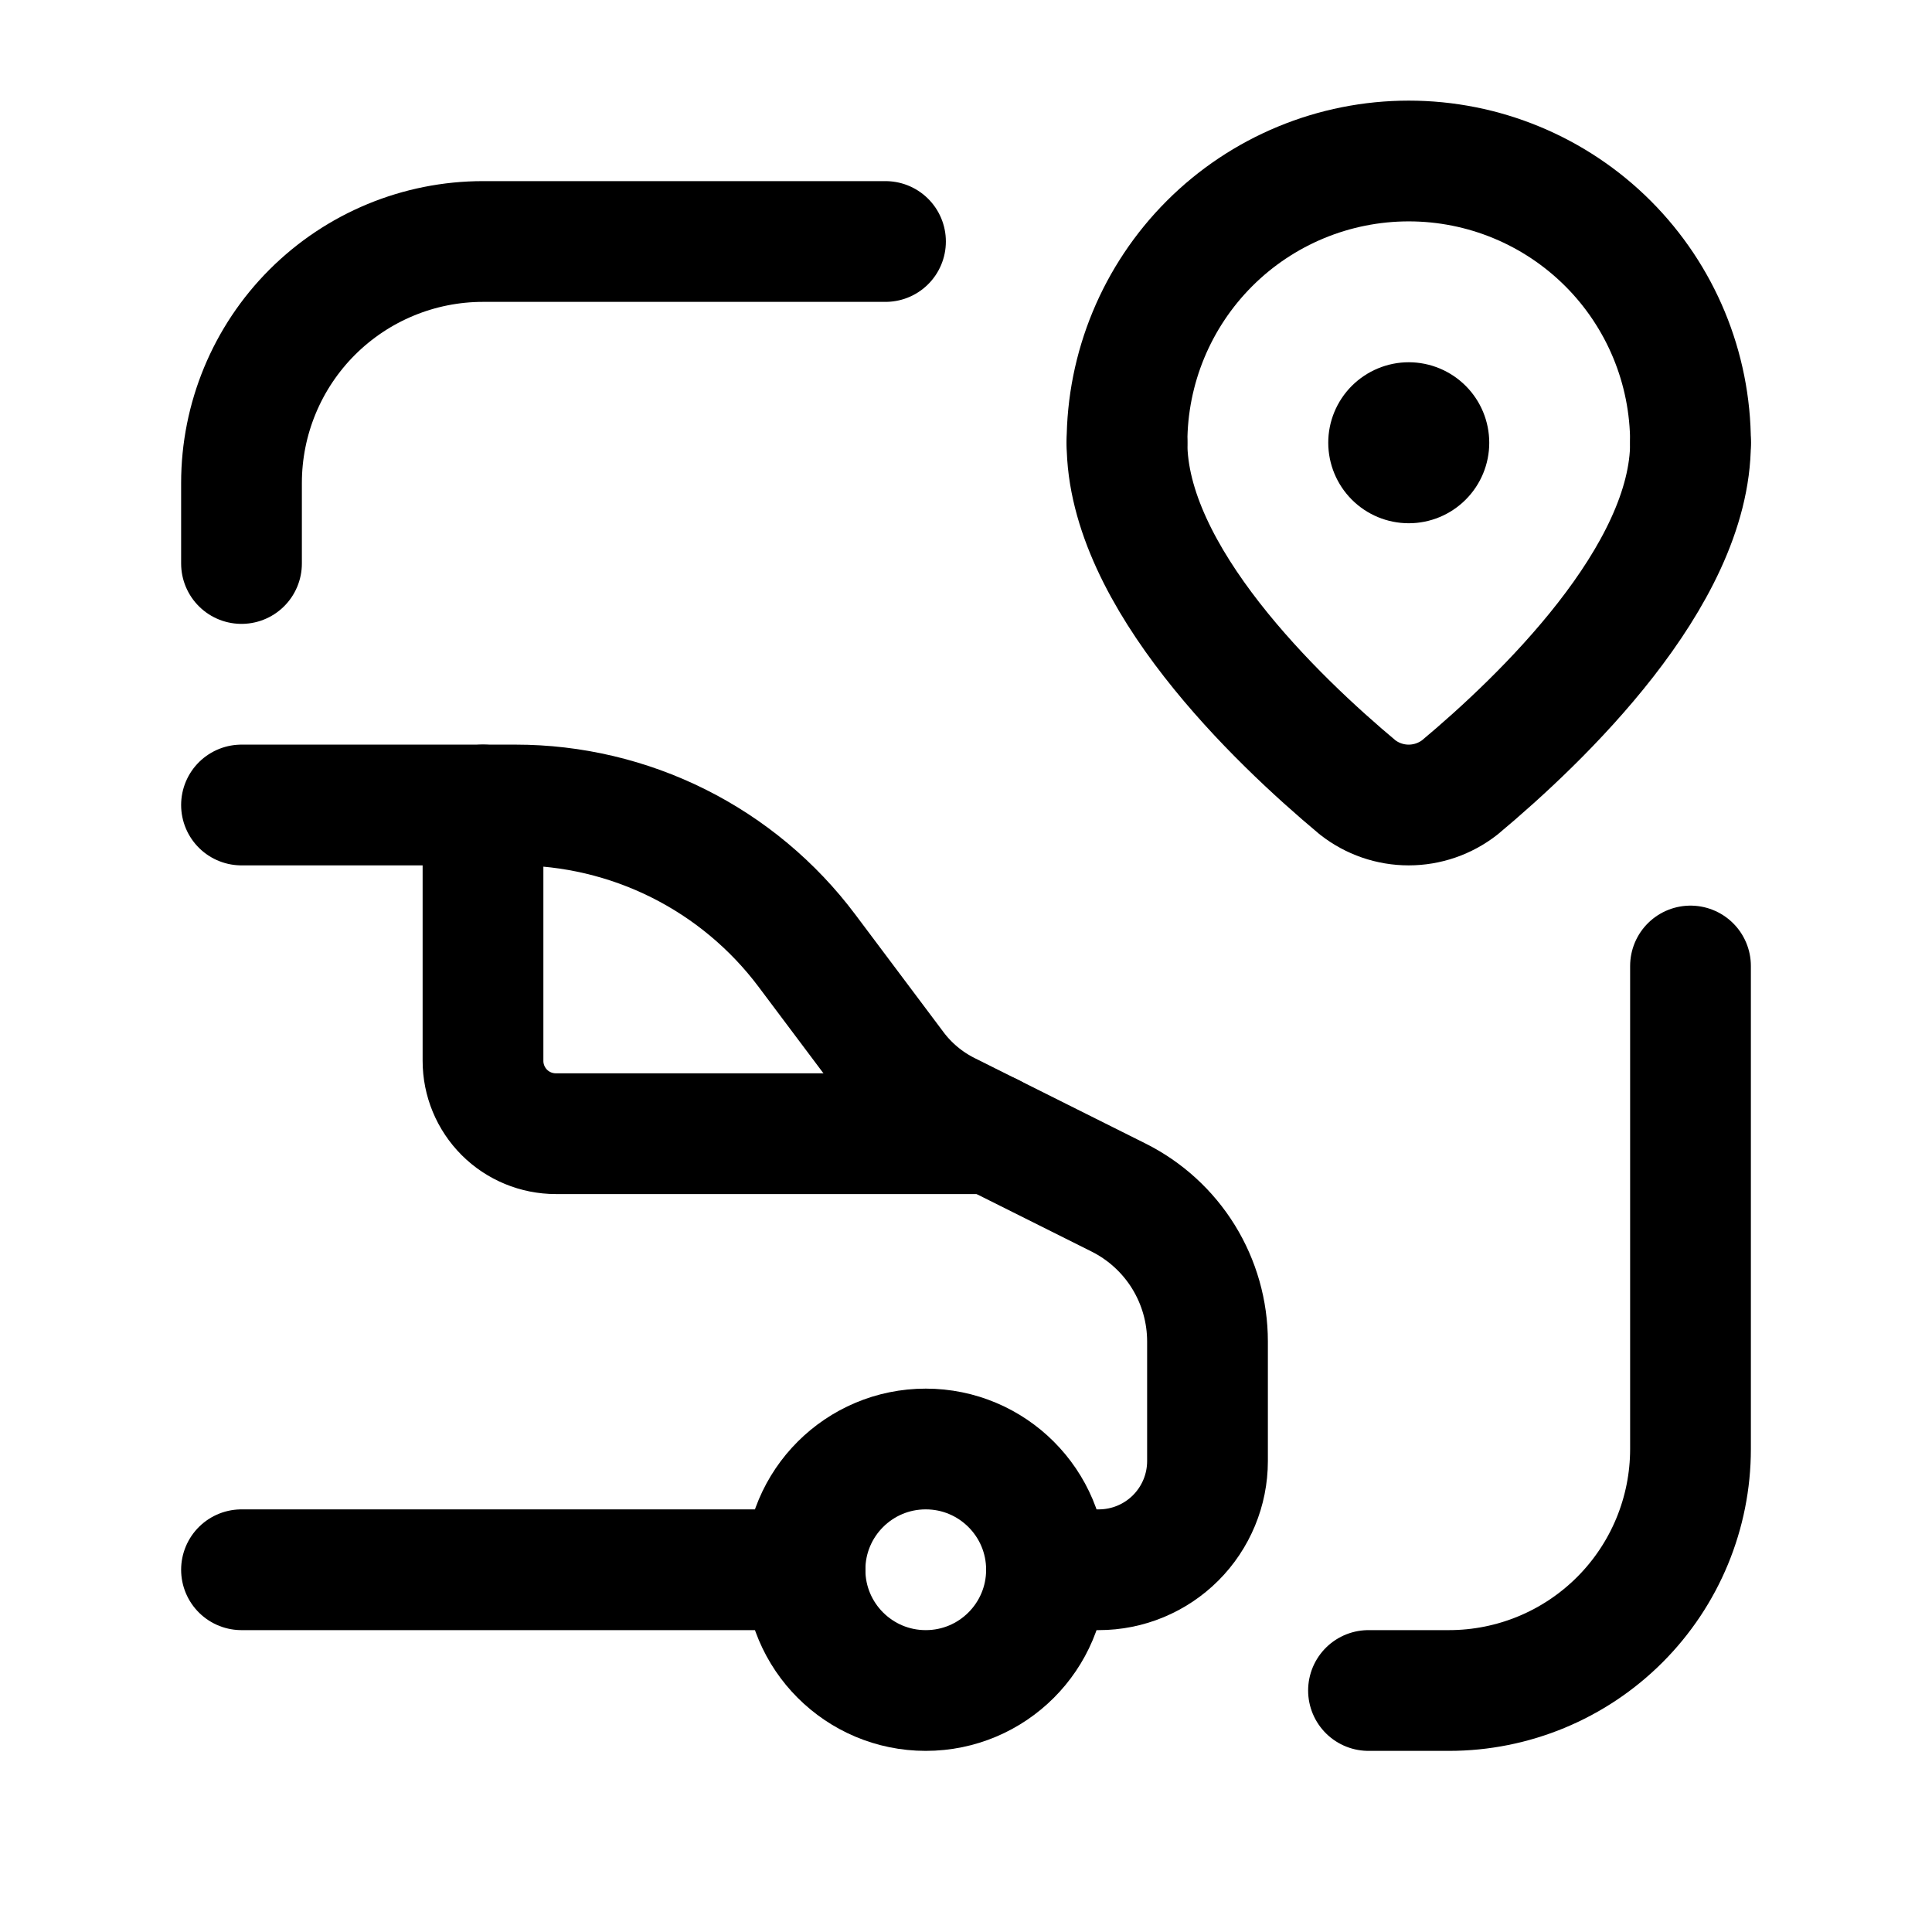
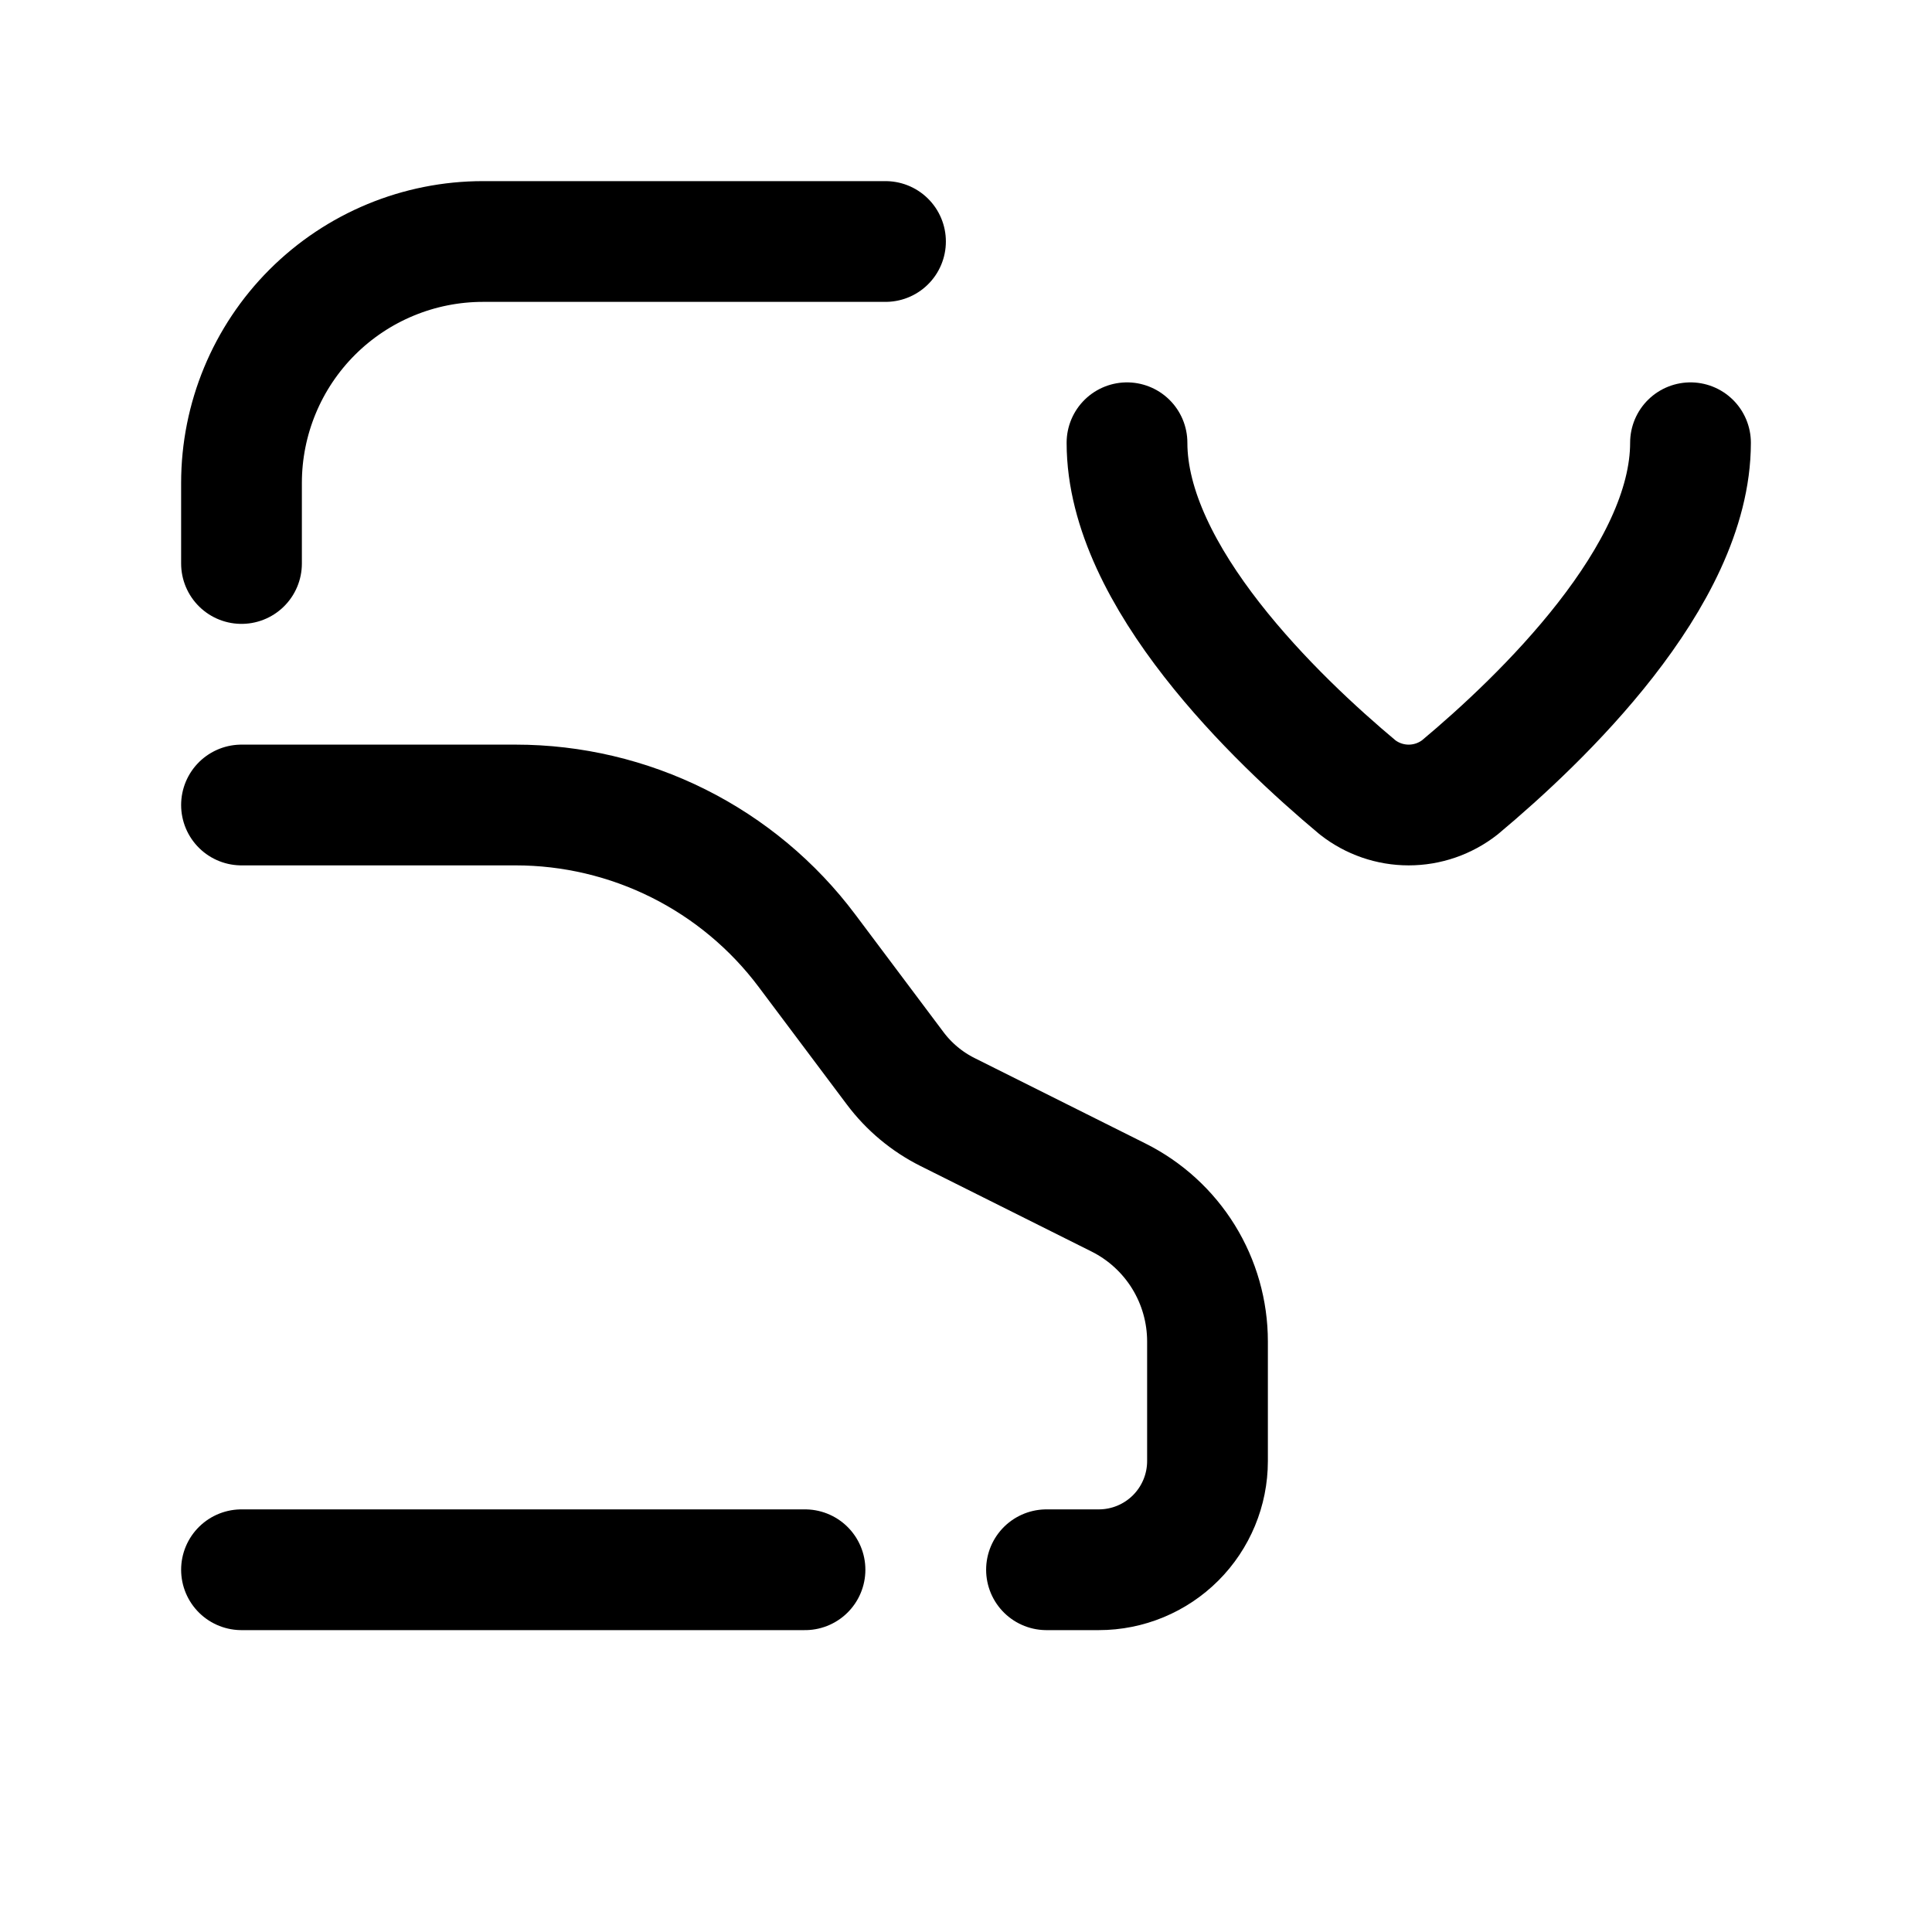
<svg xmlns="http://www.w3.org/2000/svg" width="48" height="48" viewBox="0 0 48 48" fill="none">
  <g clip-path="url(#clip0_2200_3245)">
    <path d="M22 6H12C10.409 6 8.883 6.632 7.757 7.757C6.632 8.882 6 10.409 6 12V14" stroke="#468DAD" style="stroke:#468DAD;stroke:color(display-p3 0.275 0.553 0.678);stroke-opacity:1;" stroke-width="3" stroke-linecap="round" stroke-linejoin="round" />
-     <path d="M34 42H36C37.591 42 39.117 41.368 40.243 40.242C41.368 39.117 42 37.591 42 36V24" stroke="#468DAD" style="stroke:#468DAD;stroke:color(display-p3 0.275 0.553 0.678);stroke-opacity:1;" stroke-width="3" stroke-linecap="round" stroke-linejoin="round" />
-     <path d="M24.619 28.166H13.809C13.33 28.166 12.869 27.976 12.53 27.637C12.191 27.297 12 26.837 12 26.357V20" stroke="#468DAD" style="stroke:#468DAD;stroke:color(display-p3 0.275 0.553 0.678);stroke-opacity:1;" stroke-width="3" stroke-linecap="round" stroke-linejoin="round" />
-     <path d="M23 42C24.657 42 26 40.657 26 39C26 37.343 24.657 36 23 36C21.343 36 20 37.343 20 39C20 40.657 21.343 42 23 42Z" stroke="#468DAD" style="stroke:#468DAD;stroke:color(display-p3 0.275 0.553 0.678);stroke-opacity:1;" stroke-width="3" stroke-linecap="round" stroke-linejoin="round" />
    <path d="M6 20H12.809C14.214 20 15.599 20.327 16.856 20.955C18.112 21.583 19.205 22.495 20.048 23.619L22.238 26.539C22.582 26.999 23.029 27.372 23.543 27.629L27.789 29.752C28.453 30.084 29.012 30.594 29.403 31.226C29.793 31.858 30 32.586 30 33.329V36.3C30 37.016 29.715 37.703 29.209 38.209C28.703 38.715 28.016 39 27.3 39H26" stroke="#468DAD" style="stroke:#468DAD;stroke:color(display-p3 0.275 0.553 0.678);stroke-opacity:1;" stroke-width="3" stroke-linecap="round" stroke-linejoin="round" />
    <path d="M20 39H6" stroke="#468DAD" style="stroke:#468DAD;stroke:color(display-p3 0.275 0.553 0.678);stroke-opacity:1;" stroke-width="3" stroke-linecap="round" stroke-linejoin="round" />
-     <path d="M28 11C28 9.143 28.738 7.363 30.05 6.05C31.363 4.737 33.144 4 35 4C36.856 4 38.637 4.737 39.95 6.05C41.263 7.363 42 9.143 42 11" stroke="#468DAD" style="stroke:#468DAD;stroke:color(display-p3 0.275 0.553 0.678);stroke-opacity:1;" stroke-width="3" stroke-linecap="round" stroke-linejoin="round" />
    <path d="M28 11C28 14.322 31.712 17.876 33.729 19.562C34.092 19.846 34.538 20 34.998 20C35.459 20 35.905 19.846 36.268 19.563C38.287 17.876 42 14.323 42 11" stroke="#468DAD" style="stroke:#468DAD;stroke:color(display-p3 0.275 0.553 0.678);stroke-opacity:1;" stroke-width="3" stroke-linecap="round" stroke-linejoin="round" />
-     <path d="M33.584 9.588C33.959 9.213 34.472 8.999 35.002 9C35.532 9.001 36.04 9.212 36.415 9.587C36.79 9.962 37 10.47 37 11.001C37 11.531 36.789 12.039 36.414 12.414C36.039 12.789 35.531 13 35.001 13C34.47 13 33.962 12.79 33.587 12.415C33.212 12.04 33.001 11.532 33 11.002C32.999 10.472 33.21 9.963 33.584 9.588Z" fill="#468DAD" style="fill:#468DAD;fill:color(display-p3 0.275 0.553 0.678);fill-opacity:1;" />
  </g>
  <defs>
    <clipPath id="clip0_2200_3245">
      <rect width="48" height="48" fill="white" style="fill:white;fill-opacity:1;" />
    </clipPath>
  </defs>
</svg>